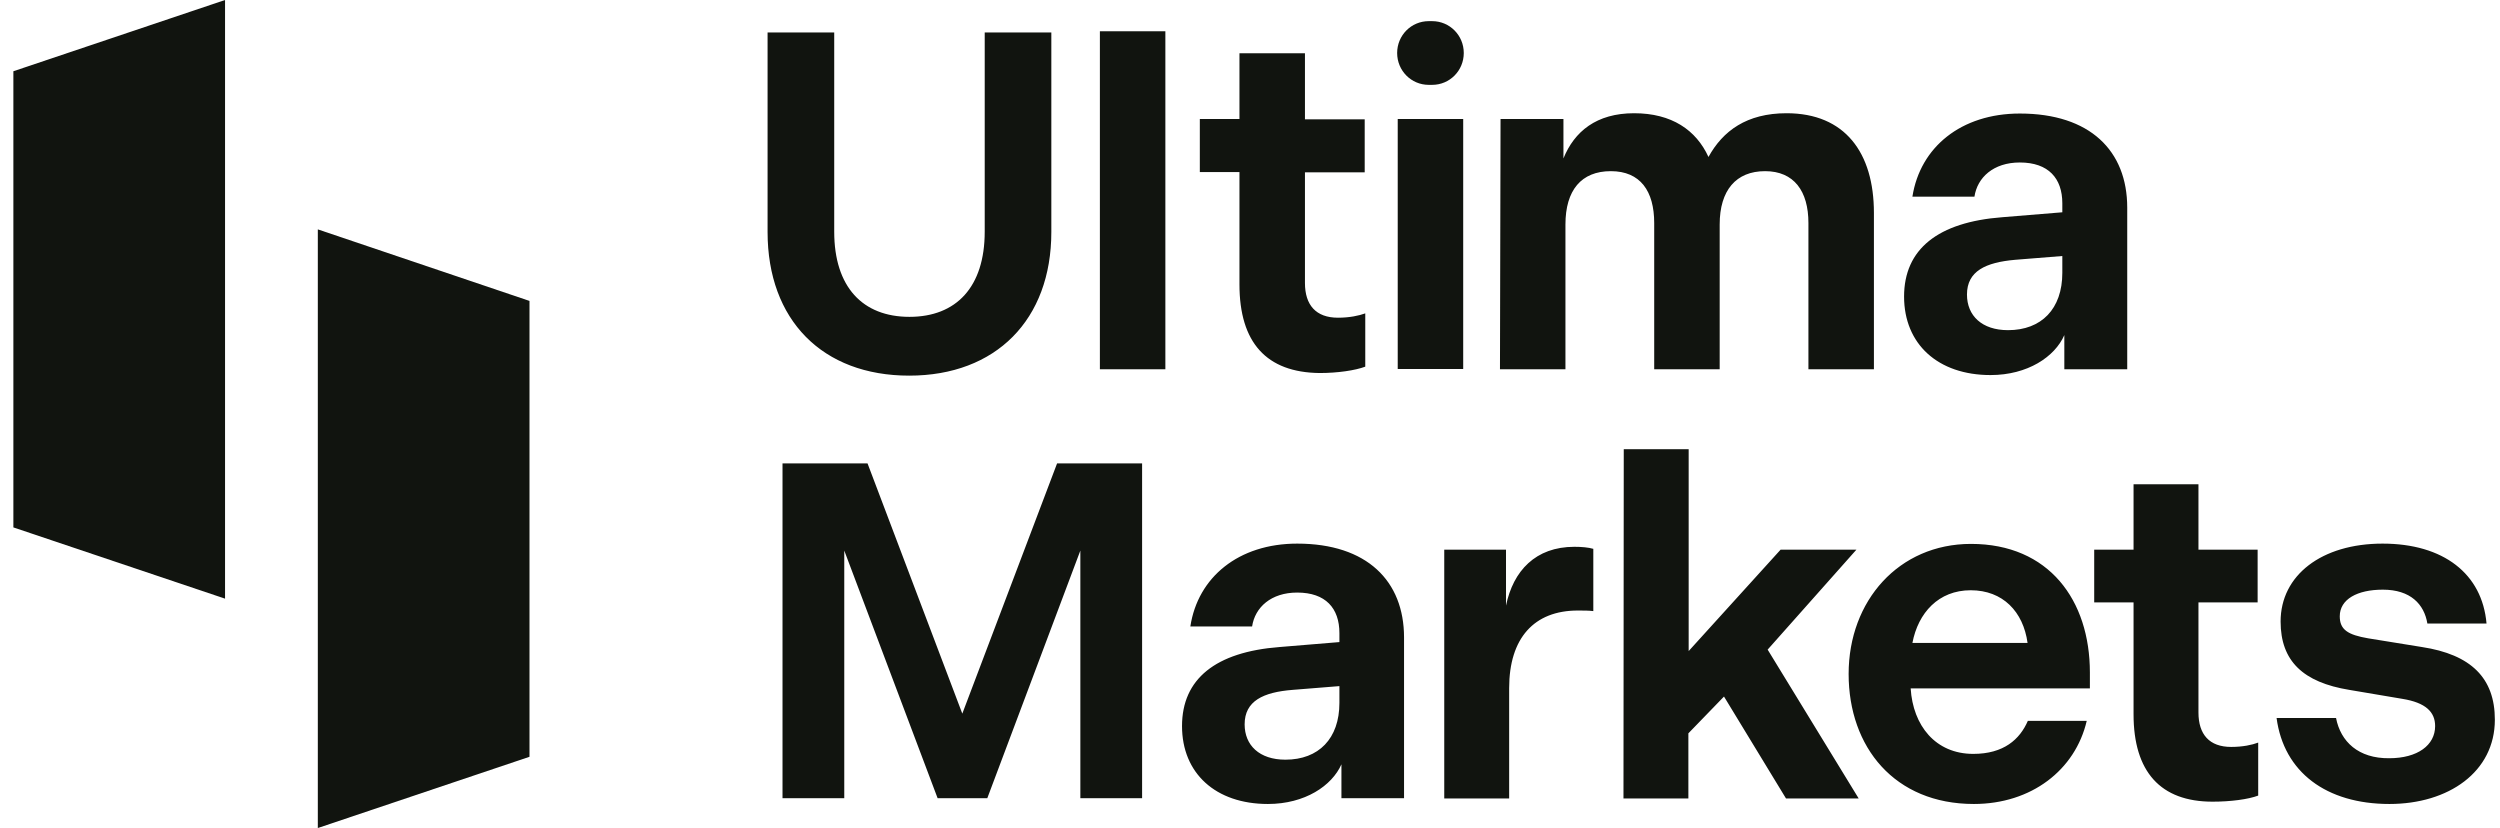
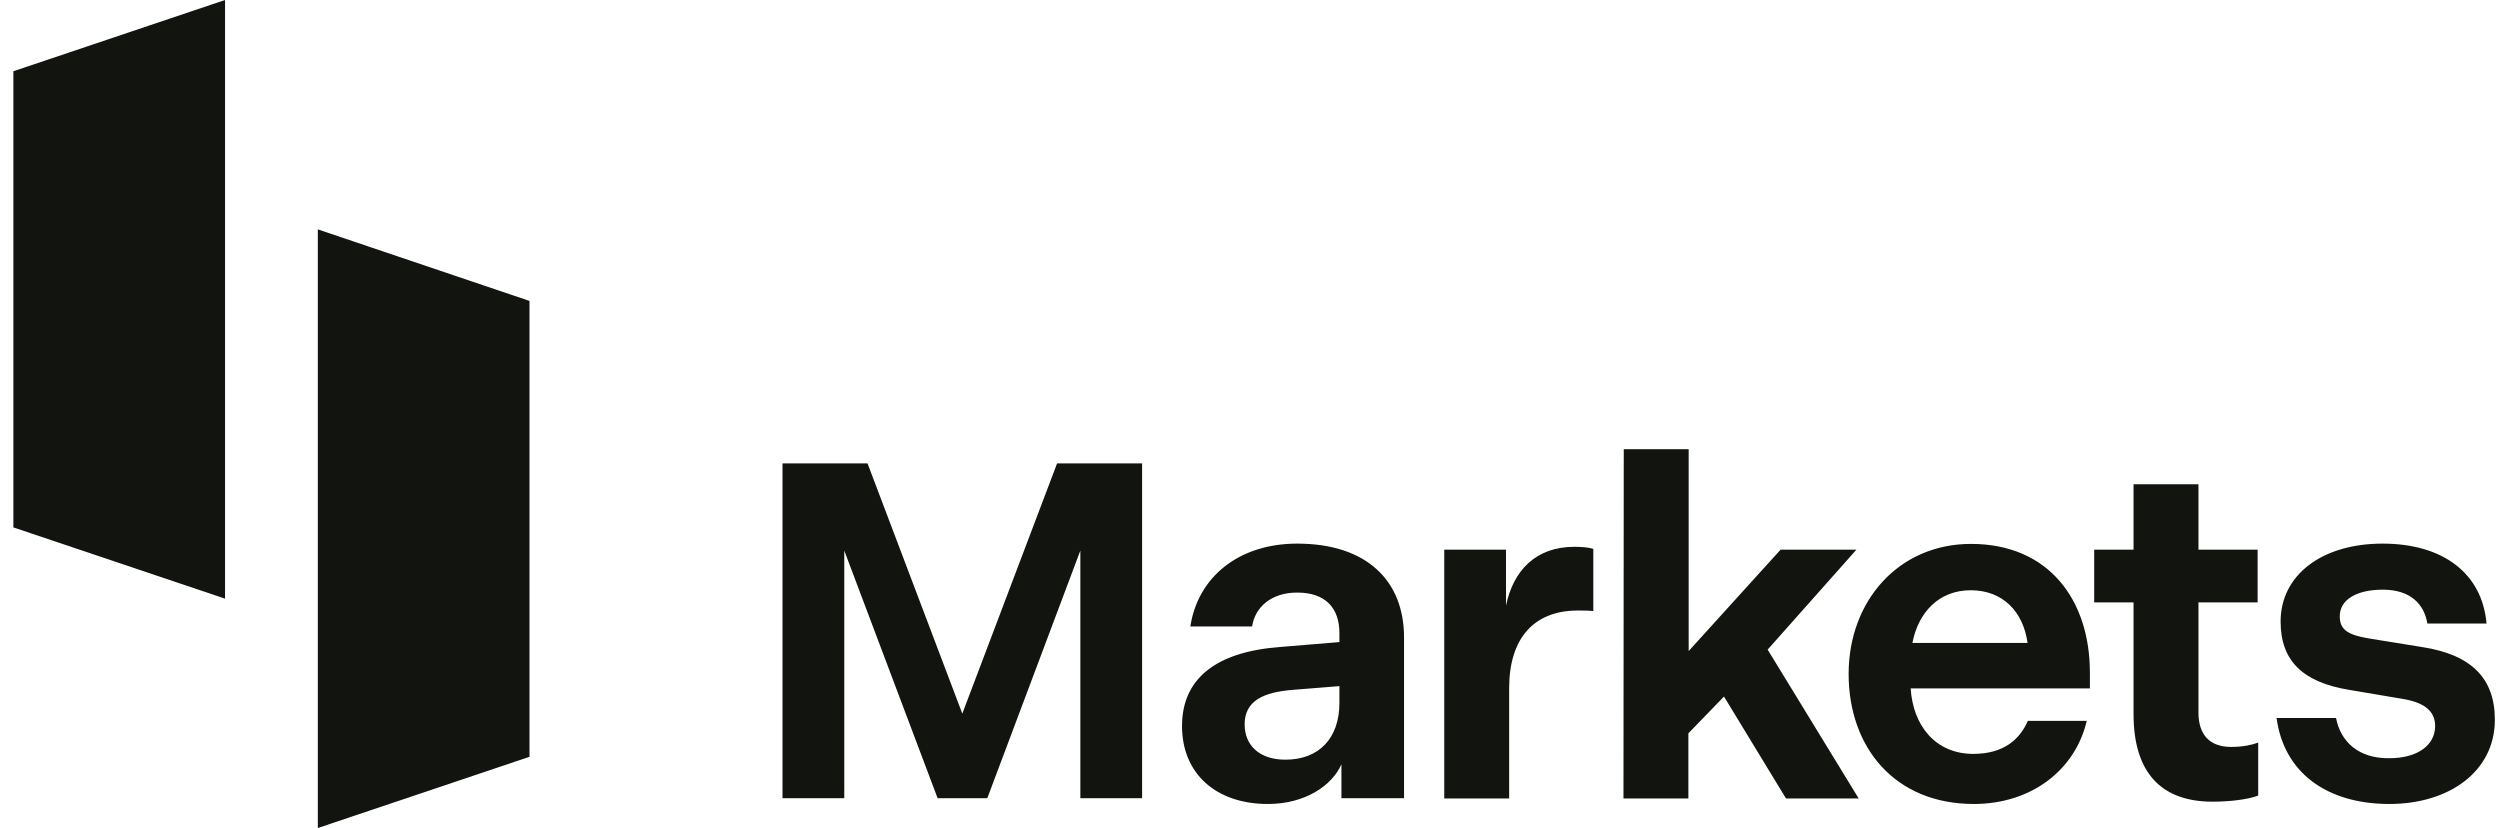
<svg xmlns="http://www.w3.org/2000/svg" width="157" height="52" viewBox="0 0 157 52" fill="none">
  <g clip-path="url(#clip0_4508_214141)">
    <path fill-rule="evenodd" clip-rule="evenodd" d="M14.133 37.595L0.84 33.121V4.474L14.133 0V37.595ZM19.959 52L33.252 47.526V18.898L19.959 14.405V52Z" fill="#11140F" />
-     <path fill-rule="evenodd" clip-rule="evenodd" d="M89.941 1.328C91.041 1.328 91.925 2.219 91.925 3.328C91.925 4.438 91.041 5.329 89.941 5.329H89.725C88.624 5.329 87.741 4.438 87.741 3.328C87.741 2.219 88.624 1.328 89.725 1.328C89.743 1.328 89.941 1.328 89.941 1.328ZM91.889 7.475H87.777V23.172H91.889V7.475ZM73.185 1.964H69.073V23.19H73.185V1.964ZM48.204 2.037V14.569C48.204 20.098 51.649 23.59 57.096 23.59C62.543 23.59 66.024 20.08 66.024 14.569V2.037H61.84V14.55C61.84 18.024 60.054 19.898 57.114 19.898C54.174 19.898 52.389 18.024 52.389 14.55V2.037H48.204ZM77.838 17.861V10.804H75.349V7.475H77.838V3.347H81.951V7.493H85.703V10.822H81.951V17.77C81.951 19.152 82.636 19.952 84.025 19.952C84.747 19.952 85.342 19.825 85.739 19.68V23.026C85.107 23.263 84.007 23.426 82.871 23.426C79.534 23.39 77.838 21.517 77.838 17.861ZM94.234 7.475H98.184V9.949C98.869 8.257 100.258 7.111 102.621 7.111C104.984 7.111 106.517 8.166 107.292 9.858C108.194 8.221 109.691 7.111 112.198 7.111C115.86 7.111 117.682 9.585 117.682 13.368V23.19H113.569V14.005C113.569 12.004 112.667 10.749 110.846 10.749C109.024 10.749 107.996 11.95 107.996 14.096V23.19H103.884V14.005C103.884 12.004 103.018 10.749 101.16 10.749C99.302 10.749 98.31 11.95 98.31 14.096V23.19H94.198L94.234 7.475ZM129.514 13.332L125.744 13.641C121.704 13.95 119.576 15.642 119.576 18.625C119.576 21.608 121.704 23.554 125.005 23.554C127.331 23.554 129.045 22.408 129.64 21.044V23.19H133.59V13.041C133.59 9.476 131.263 7.13 126.844 7.13C123.165 7.13 120.586 9.239 120.099 12.35H123.995C124.175 11.149 125.185 10.204 126.844 10.204C128.648 10.204 129.514 11.204 129.514 12.768V13.332ZM129.514 17.133C129.514 19.407 128.197 20.734 126.105 20.734C124.463 20.734 123.526 19.825 123.526 18.497C123.526 17.024 124.698 16.478 126.556 16.315L129.514 16.078V17.133Z" fill="#11140F" />
    <path fill-rule="evenodd" clip-rule="evenodd" d="M101.972 28.21H106.048V40.887L111.82 34.521H116.581L111.008 40.796L116.726 50.145H112.162L108.267 43.743L106.03 46.053V50.145H101.954L101.972 28.21ZM49.142 29.101H54.481L60.433 44.816L66.385 29.101H71.724V50.127H67.846V34.576L62.002 50.127H58.882L53.02 34.576V50.127H49.142V29.101ZM80.364 40.633L84.115 40.323V39.76C84.115 38.195 83.25 37.213 81.464 37.213C79.823 37.213 78.812 38.141 78.632 39.341H74.754C75.223 36.249 77.784 34.139 81.464 34.139C85.847 34.139 88.174 36.486 88.174 40.032V50.127H84.242V47.999C83.646 49.345 81.951 50.49 79.624 50.49C76.341 50.49 74.231 48.562 74.231 45.598C74.231 42.633 76.341 40.942 80.364 40.633ZM80.724 47.708C82.817 47.708 84.115 46.38 84.115 44.143V43.088L81.175 43.324C79.336 43.47 78.163 44.016 78.163 45.489C78.163 46.798 79.083 47.708 80.724 47.708ZM94.595 34.521H90.699V50.145H94.775V43.215C94.775 40.069 96.344 38.341 99.086 38.341C99.465 38.341 99.771 38.341 100.06 38.377V34.467C99.753 34.376 99.32 34.339 98.869 34.339C96.434 34.339 95.028 35.849 94.577 38.032V34.521H94.595ZM131.245 42.233C131.245 37.704 128.684 34.157 123.778 34.157C119.251 34.157 116.094 37.722 116.094 42.324C116.094 46.926 118.98 50.49 123.959 50.49C127.566 50.49 130.325 48.362 131.047 45.27H127.349C126.844 46.434 125.834 47.344 123.922 47.344C121.542 47.344 120.135 45.562 119.99 43.233H131.245V42.233ZM123.76 37.068C125.78 37.068 127.061 38.413 127.331 40.378H120.099C120.459 38.486 121.74 37.068 123.76 37.068ZM133.987 44.852V37.831H131.516V34.521H133.987V30.411H138.063V34.521H141.779V37.831H138.063V44.743C138.063 46.125 138.749 46.907 140.119 46.907C140.841 46.907 141.436 46.78 141.815 46.635V49.963C141.184 50.2 140.083 50.345 138.947 50.345C135.682 50.345 133.987 48.472 133.987 44.852ZM146.703 45.089H142.969C143.42 48.49 146.09 50.49 150.058 50.49C153.773 50.49 156.677 48.472 156.677 45.198C156.677 42.579 155.18 41.105 152.096 40.633L148.723 40.087C147.442 39.869 146.937 39.541 146.937 38.705C146.937 37.631 148.038 37.031 149.643 37.031C151.374 37.031 152.24 37.941 152.439 39.159H156.154C155.884 36.031 153.449 34.139 149.625 34.139C145.801 34.139 143.222 36.122 143.222 39.032C143.222 41.524 144.647 42.851 147.533 43.324L150.869 43.888C152.33 44.125 152.926 44.707 152.926 45.598C152.926 46.798 151.825 47.617 150.04 47.617C148.11 47.635 146.991 46.58 146.703 45.089Z" fill="#11140F" />
  </g>
  <defs>
    <clipPath id="clip0_4508_214141">
      <rect width="155.837" height="52" fill="white" transform="translate(0.84)" />
    </clipPath>
  </defs>
</svg>